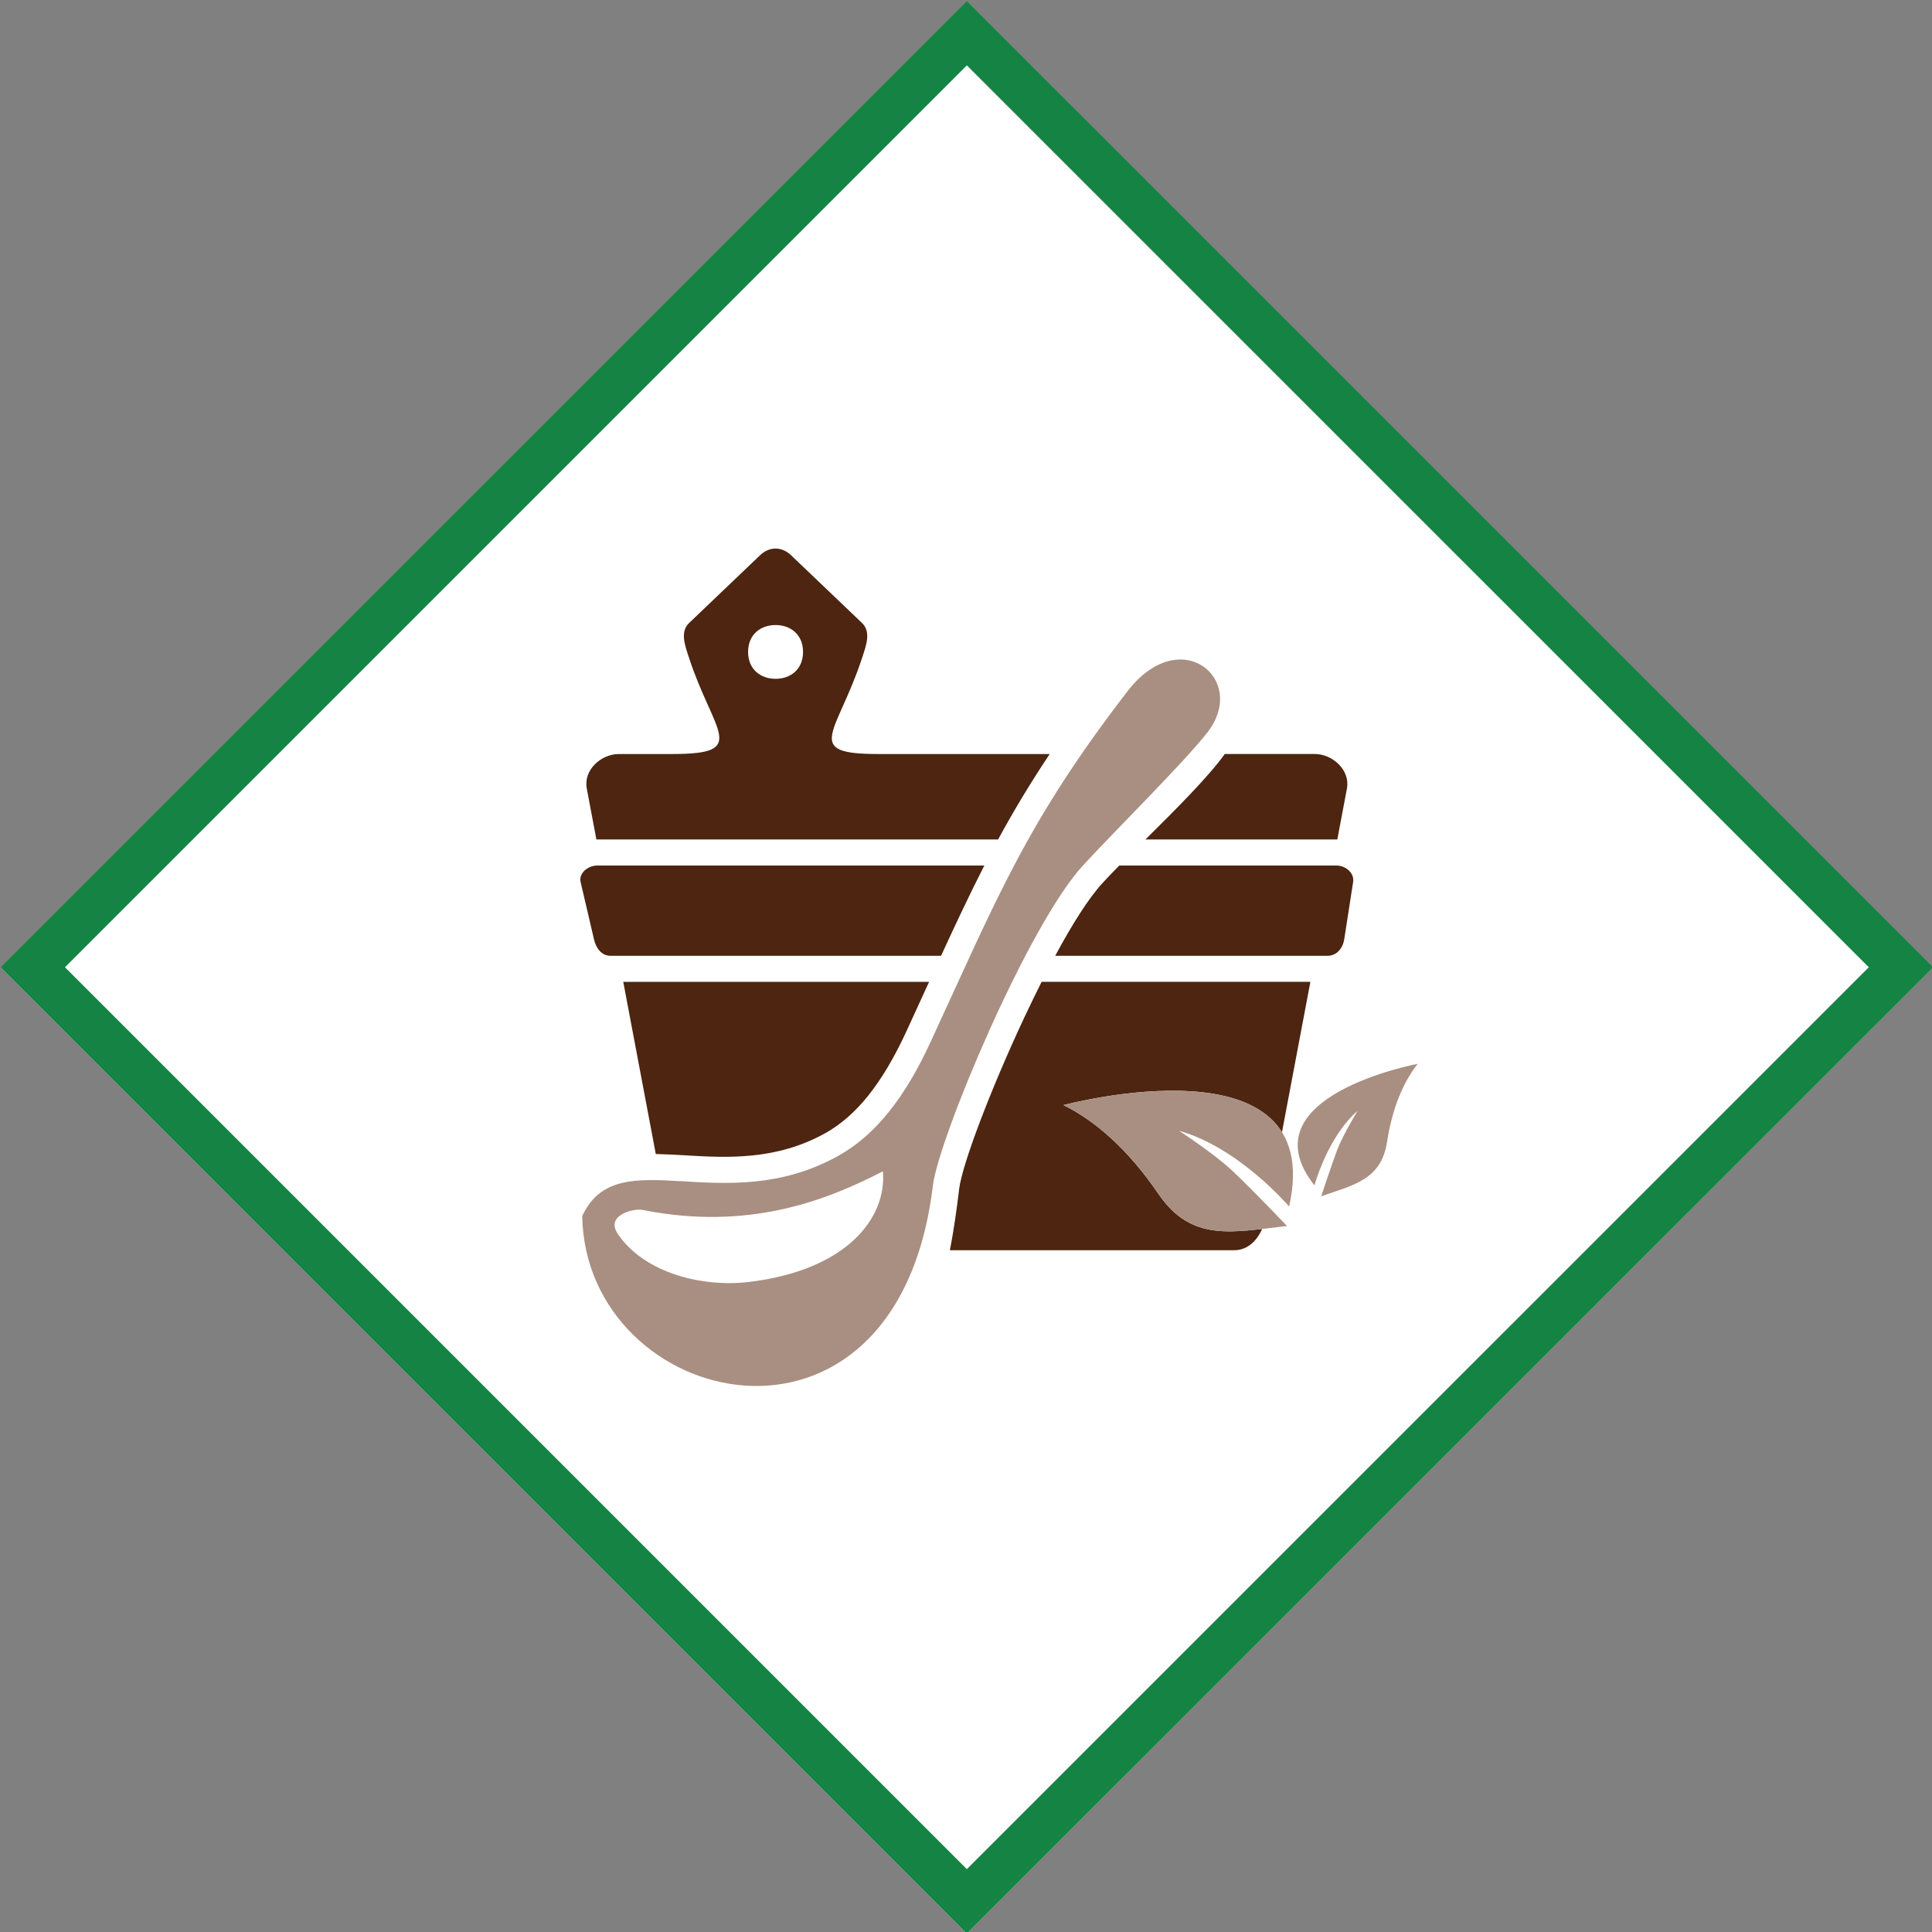
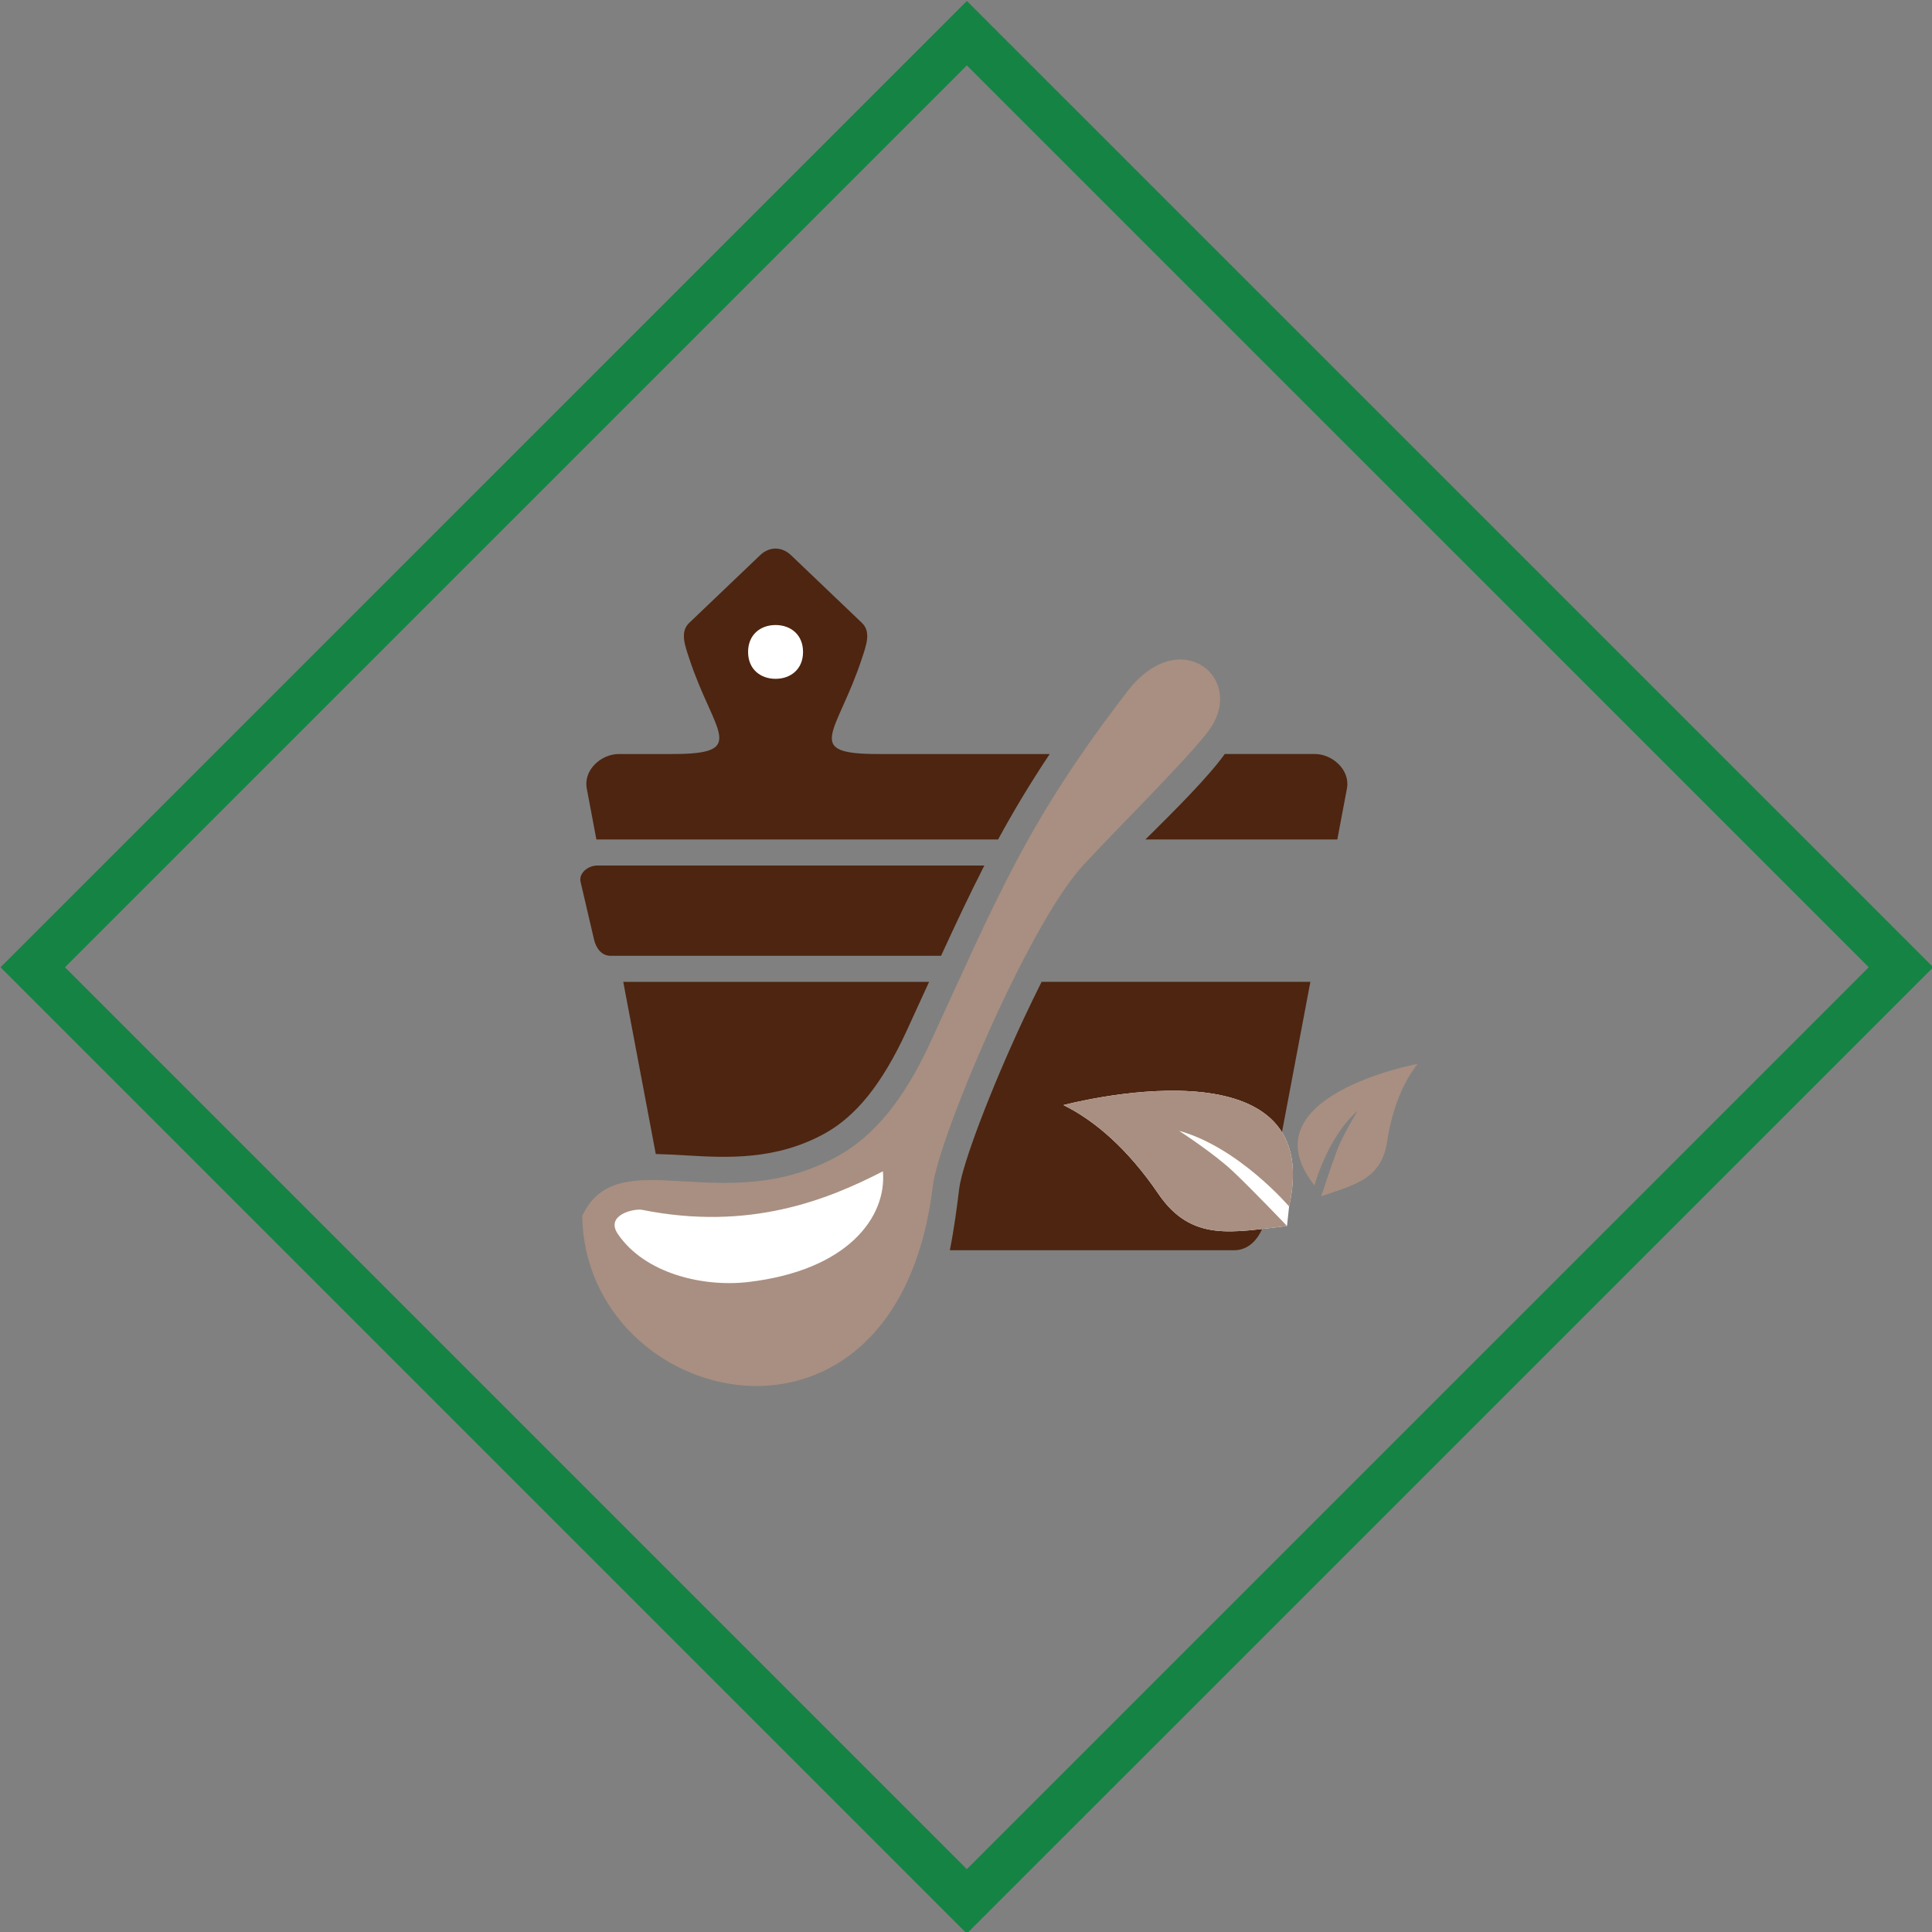
<svg xmlns="http://www.w3.org/2000/svg" width="100%" height="100%" viewBox="0 0 128 128" version="1.1" xml:space="preserve" style="fill-rule:evenodd;clip-rule:evenodd;stroke-linejoin:round;stroke-miterlimit:2;">
  <rect x="0" y="0" width="128" height="128" fill="#808080" stroke="none" />
  <g transform="matrix(1,0,0,1,-128,-256)">
    <g id="icon-saunawelt" transform="matrix(1.084,0,0,1.084,-12.797,-25.604)">
      <g transform="matrix(-2.946,2.946,2.946,2.946,230.733,360.658)">
-         <path d="M-10.022,-24.195L10.022,-24.195L10.022,-4.151L-10.022,-4.151L-10.022,-24.195" style="fill:white;fill-rule:nonzero;" />
-       </g>
+         </g>
      <g transform="matrix(4.167,0,0,4.167,133.858,318.9)">
        <path d="M0,0L13.228,-13.228L26.457,0L13.228,13.228L0,0ZM13.228,-14.173L-0.945,0L13.228,14.173L27.402,0L13.228,-14.173" style="fill:rgb(21,131,68);fill-rule:nonzero;" />
      </g>
      <g transform="matrix(4.167,0,0,4.167,167.704,298.396)">
        <path d="M0,1.793L0.784,1.793C1.921,1.793 1.393,1.487 1.033,0.389C0.971,0.201 0.895,0.001 1.033,-0.13L2.072,-1.122C2.21,-1.254 2.39,-1.253 2.528,-1.122L3.567,-0.13C3.705,0.001 3.629,0.202 3.567,0.389C3.201,1.504 2.685,1.793 3.812,1.793L6.321,1.793C6.03,2.229 5.787,2.636 5.564,3.046L-0.315,3.046L-0.328,3.047L-0.469,2.299C-0.521,2.027 -0.258,1.793 0,1.793" style="fill:rgb(77,37,16);" />
      </g>
      <g transform="matrix(4.167,0,0,4.167,165.471,314.261)">
        <path d="M0,4.762C0.048,7.6 4.614,8.705 5.143,4.317C5.227,3.623 6.536,0.5 7.344,-0.379C7.803,-0.879 8.841,-1.905 9.174,-2.337C9.769,-3.109 8.777,-3.943 8,-2.938C6.521,-1.018 6.097,0.07 5.109,2.21C4.731,3.031 4.298,3.576 3.758,3.878C2.066,4.822 0.524,3.633 0,4.762" style="fill:rgb(169,143,129);" />
      </g>
      <g transform="matrix(4.167,0,0,4.167,204.742,311.088)">
        <path d="M0,-1.253L1.322,-1.253C1.58,-1.253 1.843,-1.017 1.792,-0.747L1.651,0L-1.163,0C-0.727,-0.432 -0.243,-0.914 0,-1.253" style="fill:rgb(77,37,16);" />
      </g>
      <g transform="matrix(4.167,0,0,4.167,166.388,318.2)">
        <path d="M0,-1.324L5.678,-1.324C5.465,-0.908 5.263,-0.478 5.043,0L0.197,0C0.063,0 -0.017,-0.111 -0.047,-0.24L-0.244,-1.084C-0.274,-1.213 -0.134,-1.324 0,-1.324" style="fill:rgb(77,37,16);" />
      </g>
      <g transform="matrix(4.167,0,0,4.167,198.296,318.2)">
-         <path d="M0,-1.324L3.186,-1.324C3.32,-1.324 3.45,-1.214 3.43,-1.084L3.299,-0.24C3.278,-0.11 3.188,0 3.054,0L-0.94,0C-0.693,-0.46 -0.449,-0.847 -0.245,-1.068C-0.175,-1.145 -0.091,-1.231 0,-1.324" style="fill:rgb(77,37,16);" />
-       </g>
+         </g>
      <g transform="matrix(4.167,0,0,4.167,209.975,336.196)">
        <path d="M0,-3.937L-0.648,-0.506C-0.699,-0.237 -0.862,0 -1.118,0L-5.288,0C-5.225,-0.316 -5.185,-0.624 -5.151,-0.902C-5.107,-1.258 -4.692,-2.355 -4.197,-3.412C-4.113,-3.59 -4.028,-3.766 -3.942,-3.937L0,-3.937" style="fill:rgb(77,37,16);" />
      </g>
      <g transform="matrix(4.167,0,0,4.167,169.967,320.196)">
        <path d="M0,2.428L-0.477,-0.097L4.009,-0.097L3.978,-0.03C3.92,0.098 3.864,0.22 3.676,0.629C3.499,1.013 3.312,1.328 3.111,1.578C2.92,1.815 2.713,1.995 2.487,2.122C1.764,2.525 1.038,2.483 0.438,2.448C0.286,2.439 0.14,2.431 0,2.428" style="fill:rgb(77,37,16);" />
      </g>
      <g transform="matrix(-4.167,0,0,4.167,177.288,301.271)">
        <path d="M0,-0.789C-0.222,-0.789 -0.403,-0.648 -0.403,-0.394C-0.403,-0.141 -0.222,0 0,0C0.222,0 0.403,-0.141 0.403,-0.394C0.403,-0.648 0.222,-0.789 0,-0.789" style="fill:white;" />
      </g>
      <g transform="matrix(-0.959,-4.055,-4.055,0.959,170.095,327.585)">
        <path d="M-1.644,-3.003C-1.863,-2.119 -2.051,-0.898 -1.382,0.562C-1.332,0.669 -1.326,1.113 -1.644,0.992C-2.3,0.742 -2.693,-0.044 -2.77,-0.71C-2.938,-2.163 -2.314,-2.905 -1.644,-3.003" style="fill:white;" />
      </g>
      <g transform="matrix(4.167,0,0,4.167,216.533,332.896)">
        <path d="M0,-1.942C0,-1.942 -2.544,-1.469 -1.514,-0.159C-1.514,-0.159 -1.324,-0.867 -0.882,-1.252C-0.882,-1.252 -1.09,-0.911 -1.179,-0.684C-1.27,-0.442 -1.415,0 -1.415,0C-0.929,-0.168 -0.534,-0.246 -0.449,-0.798C-0.371,-1.305 -0.205,-1.682 0,-1.942" style="fill:rgb(169,143,129);fill-rule:nonzero;" />
      </g>
      <g transform="matrix(-1.982,3.665,3.665,1.982,208.6,323.236)">
        <path d="M2.429,-2.429C2.429,-2.429 -0.327,0.488 2.163,1.19L2.429,1.299C2.885,0.643 3.31,0.185 2.911,-0.586C2.547,-1.291 2.409,-1.916 2.429,-2.429" style="fill:white;fill-rule:nonzero;" />
      </g>
      <g transform="matrix(4.167,0,0,4.167,194.883,331.413)">
        <path d="M0,-0.981C0,-0.981 3.877,-2.018 3.31,0.506C3.31,0.506 2.573,-0.36 1.696,-0.604C1.696,-0.604 2.217,-0.266 2.49,-0.006C2.781,0.269 3.279,0.792 3.279,0.792C2.485,0.881 1.88,1.037 1.392,0.32C0.945,-0.336 0.461,-0.754 0,-0.981" style="fill:rgb(169,143,129);fill-rule:nonzero;" />
      </g>
    </g>
  </g>
</svg>